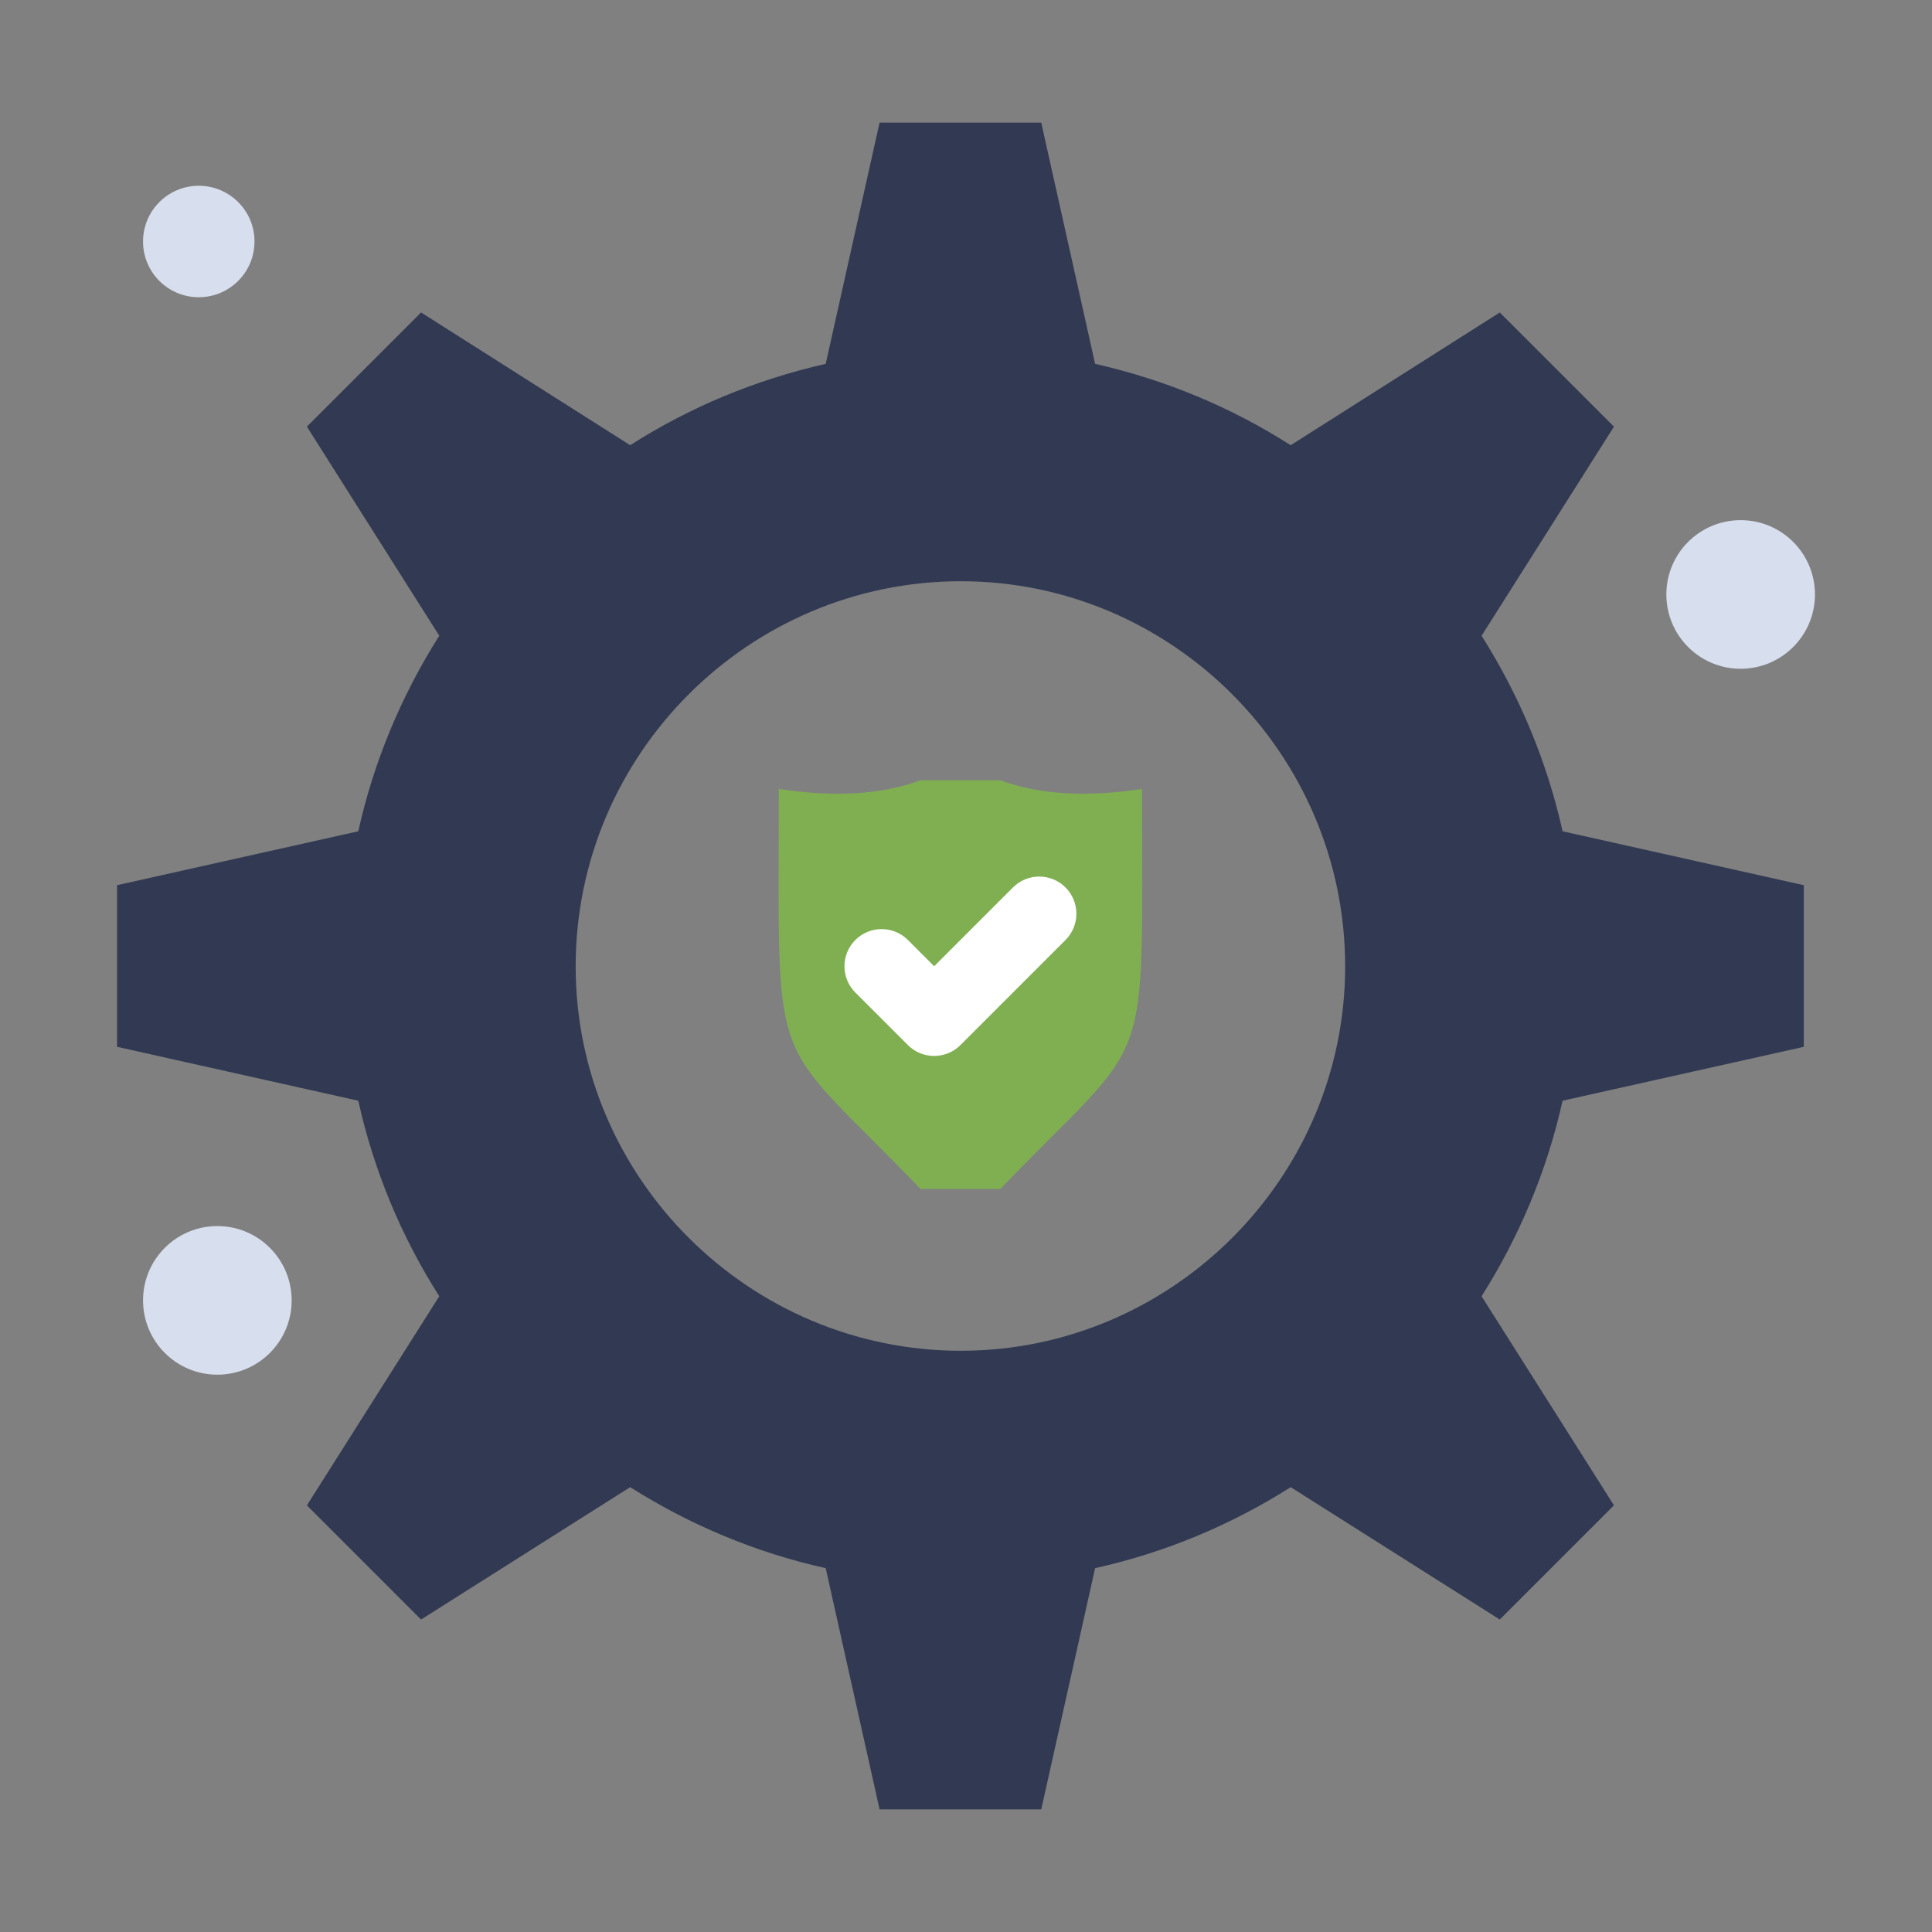
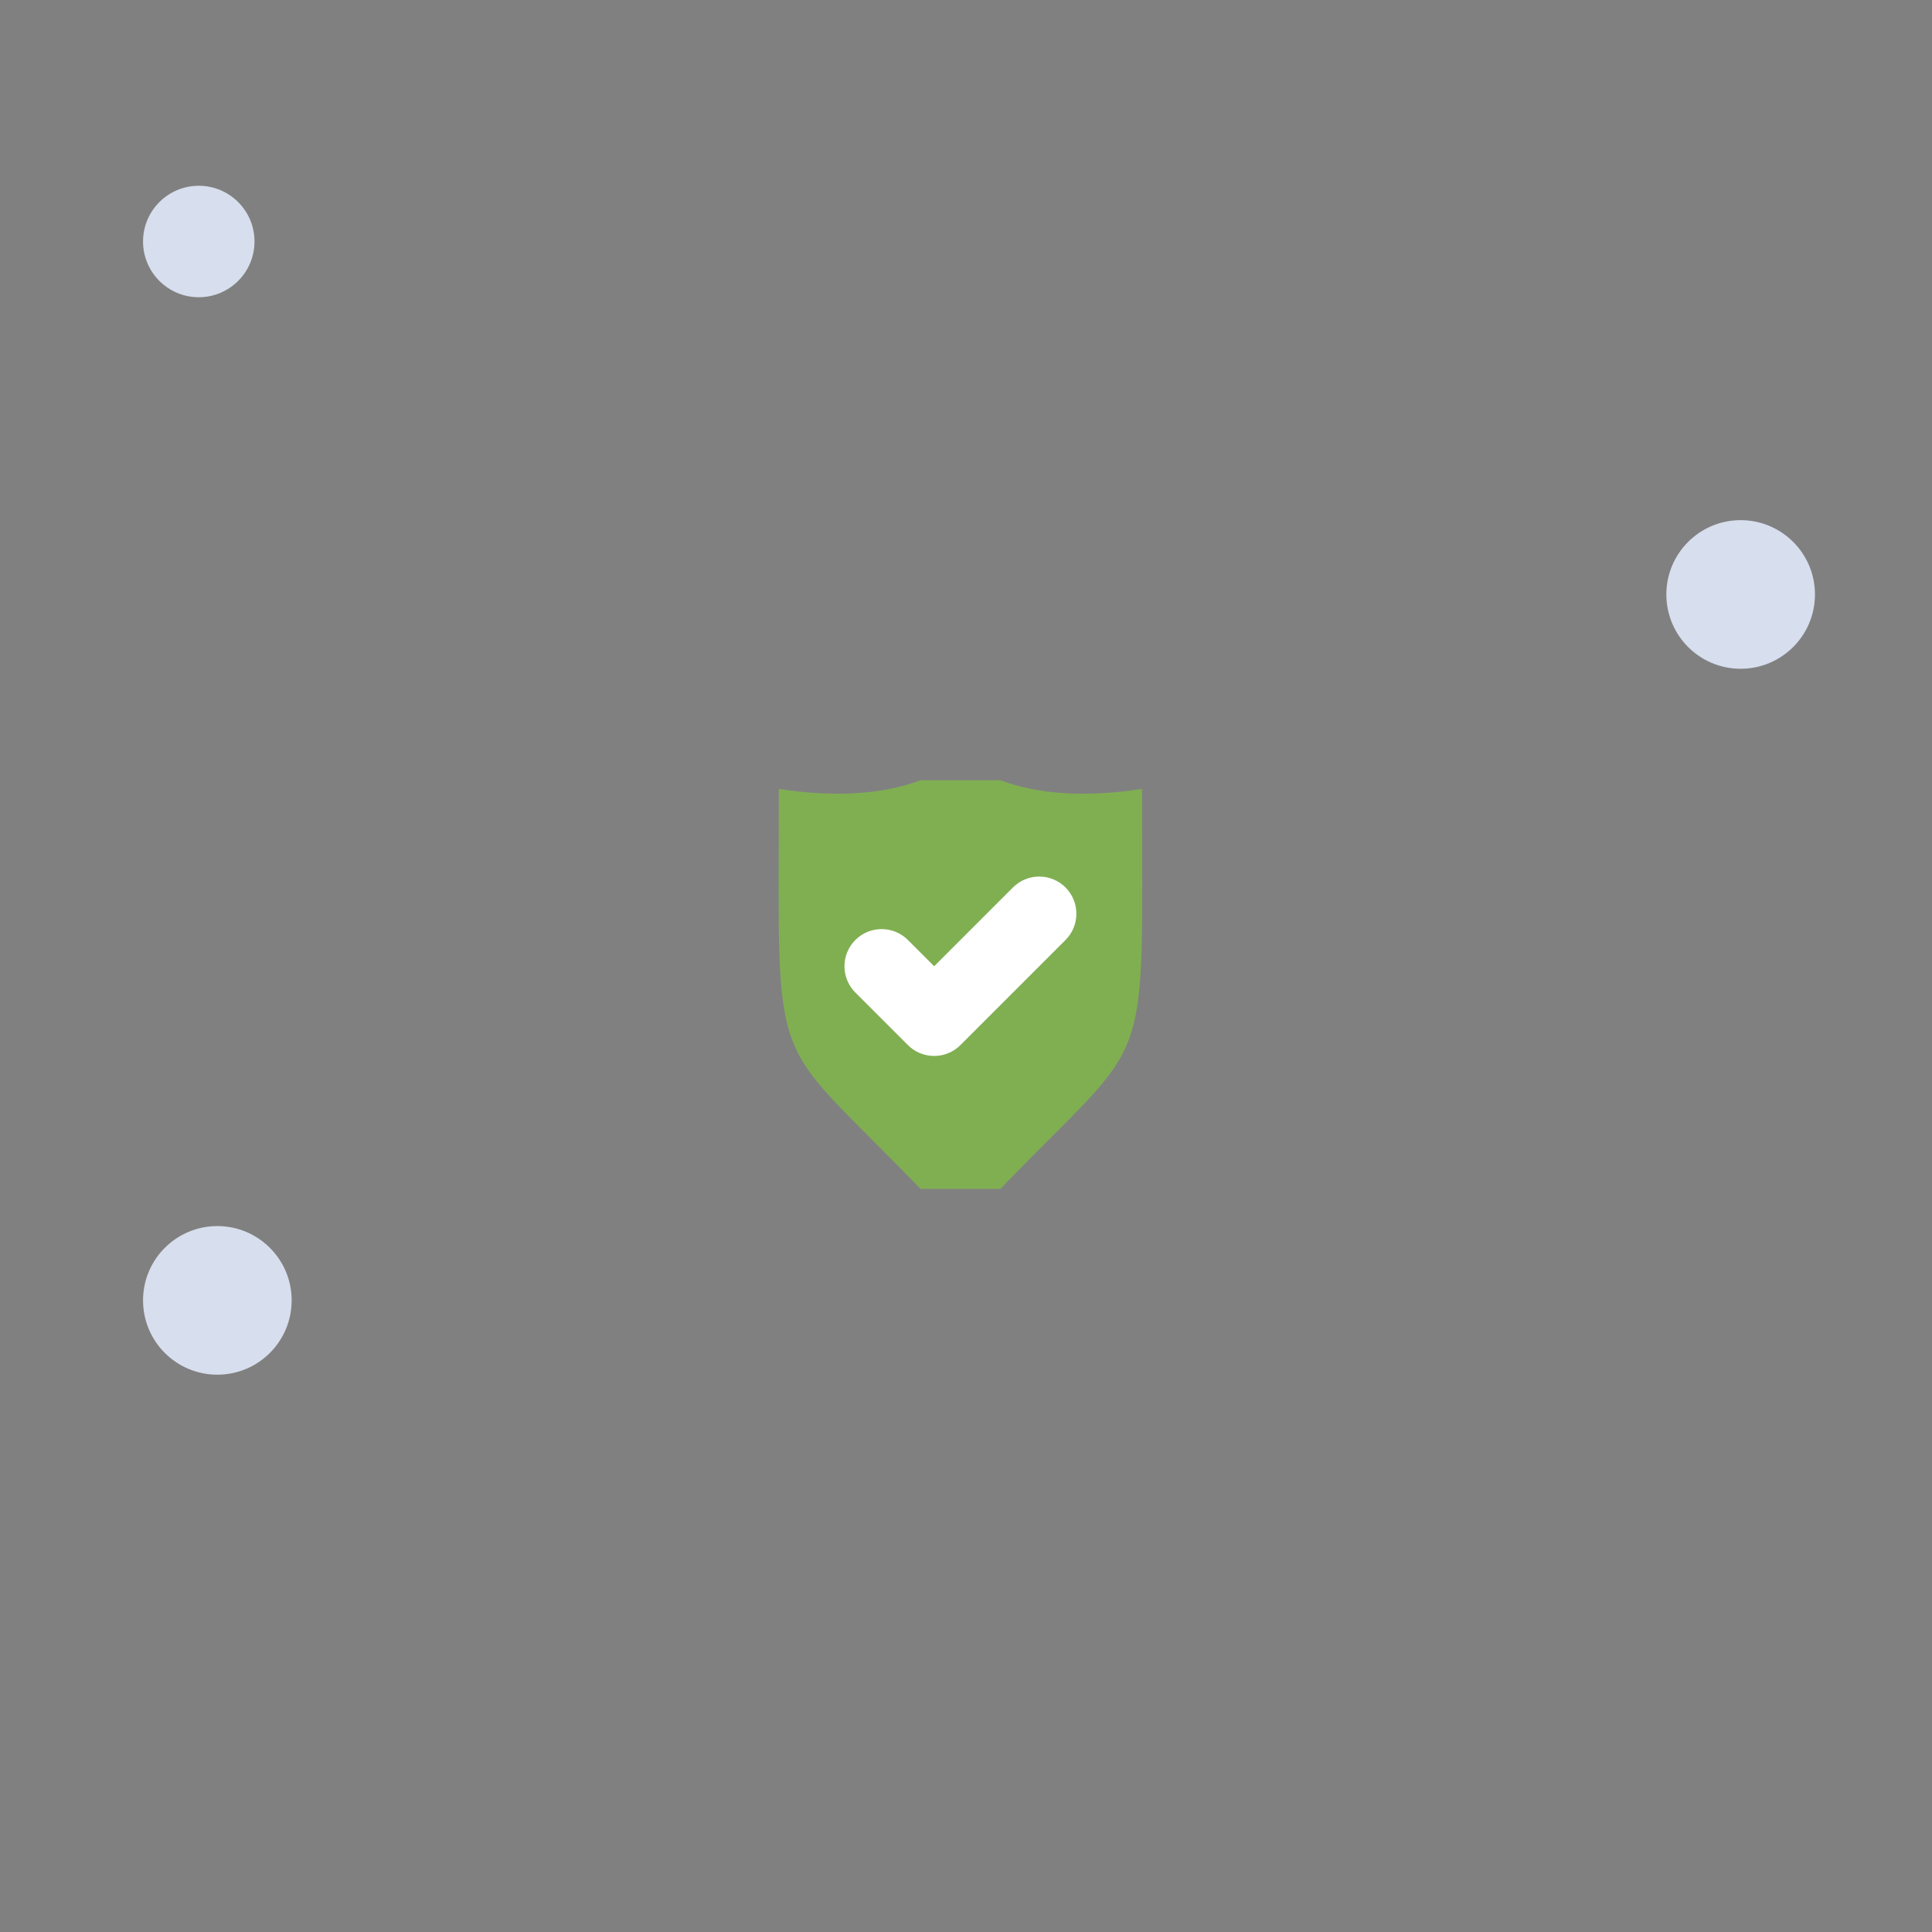
<svg xmlns="http://www.w3.org/2000/svg" version="1.1" x="0px" y="0px" width="520px" height="520px" viewBox="0 0 520 520" style="enable-background:new 0 0 520 520;" xml:space="preserve">
  <rect x="0" y="0" width="520" height="520" fill="#808080" stroke="none" />
  <g id="_x37_46_x2C__Setting_x2C__Gear_Insurance_x2C__Service">
    <g>
      <g>
        <path style="fill:#D7DEED;" d="M58.5,330c11.04,0,20,8.95,20,20s-8.96,20-20,20c-11.05,0-20-8.95-20-20S47.45,330,58.5,330z" />
        <path style="fill:#D7DEED;" d="M53.5,50c8.28,0,15,6.72,15,15s-6.72,15-15,15c-8.29,0-15-6.72-15-15S45.21,50,53.5,50z" />
        <path style="fill:#D7DEED;" d="M468.5,140c11.04,0,20,8.95,20,20s-8.96,20-20,20c-11.05,0-20-8.95-20-20S457.45,140,468.5,140z" />
        <path style="fill:#80AF52;" d="M307.38,212.35c0,79.45,3.19,64.65-38.13,107.65h-21.5c-41.32-43-38.13-28.2-38.13-107.65     c14.45,2.18,27.38,1.68,38.13-2.35h21.5C280,214.03,292.93,214.53,307.38,212.35z" />
-         <path style="fill:#313A52;" d="M485.5,238.25v43.5l-64.93,14.51c-4.23,19.01-11.721,36.681-21.801,52.63l35.631,56.28     l-30.73,30.73l-56.28-35.631c-15.85,10.08-33.62,17.58-52.64,21.801L280.25,487h-43.51l-14.5-64.93     c-19.01-4.221-36.69-11.721-52.63-21.801L113.33,435.9L82.6,405.17l35.63-56.28c-10.09-15.85-17.58-33.62-21.8-52.63L31.5,281.75     v-43.5l64.93-14.51c4.22-19.01,11.71-36.68,21.8-52.63L82.6,114.83l30.73-30.73l56.28,35.73c15.94-10.19,33.62-17.58,52.63-21.9     L236.74,33h43.51l14.5,64.93c19.02,4.32,36.69,11.71,52.64,21.9l56.28-35.73l30.73,30.73l-35.631,56.28     c10.08,15.95,17.57,33.62,21.801,52.63L485.5,238.25z M362.05,260.11c0-57.081-46.58-103.67-103.439-103.67     c-57.081,0-103.67,46.59-103.67,103.67c0,56.859,46.59,103.449,103.67,103.449C315.47,363.56,362.05,316.97,362.05,260.11z" />
        <path style="fill:#FFFFFF;" d="M251.43,284.21c-2.559,0-5.118-0.977-7.071-2.929l-14.14-14.14     c-3.905-3.905-3.906-10.237,0-14.143c3.905-3.904,10.237-3.904,14.142,0l7.069,7.069l21.208-21.209     c3.906-3.905,10.236-3.906,14.143,0c3.905,3.905,3.905,10.237,0,14.143l-28.28,28.28     C256.549,283.233,253.989,284.21,251.43,284.21z" />
      </g>
    </g>
  </g>
  <g id="Layer_1">
</g>
</svg>